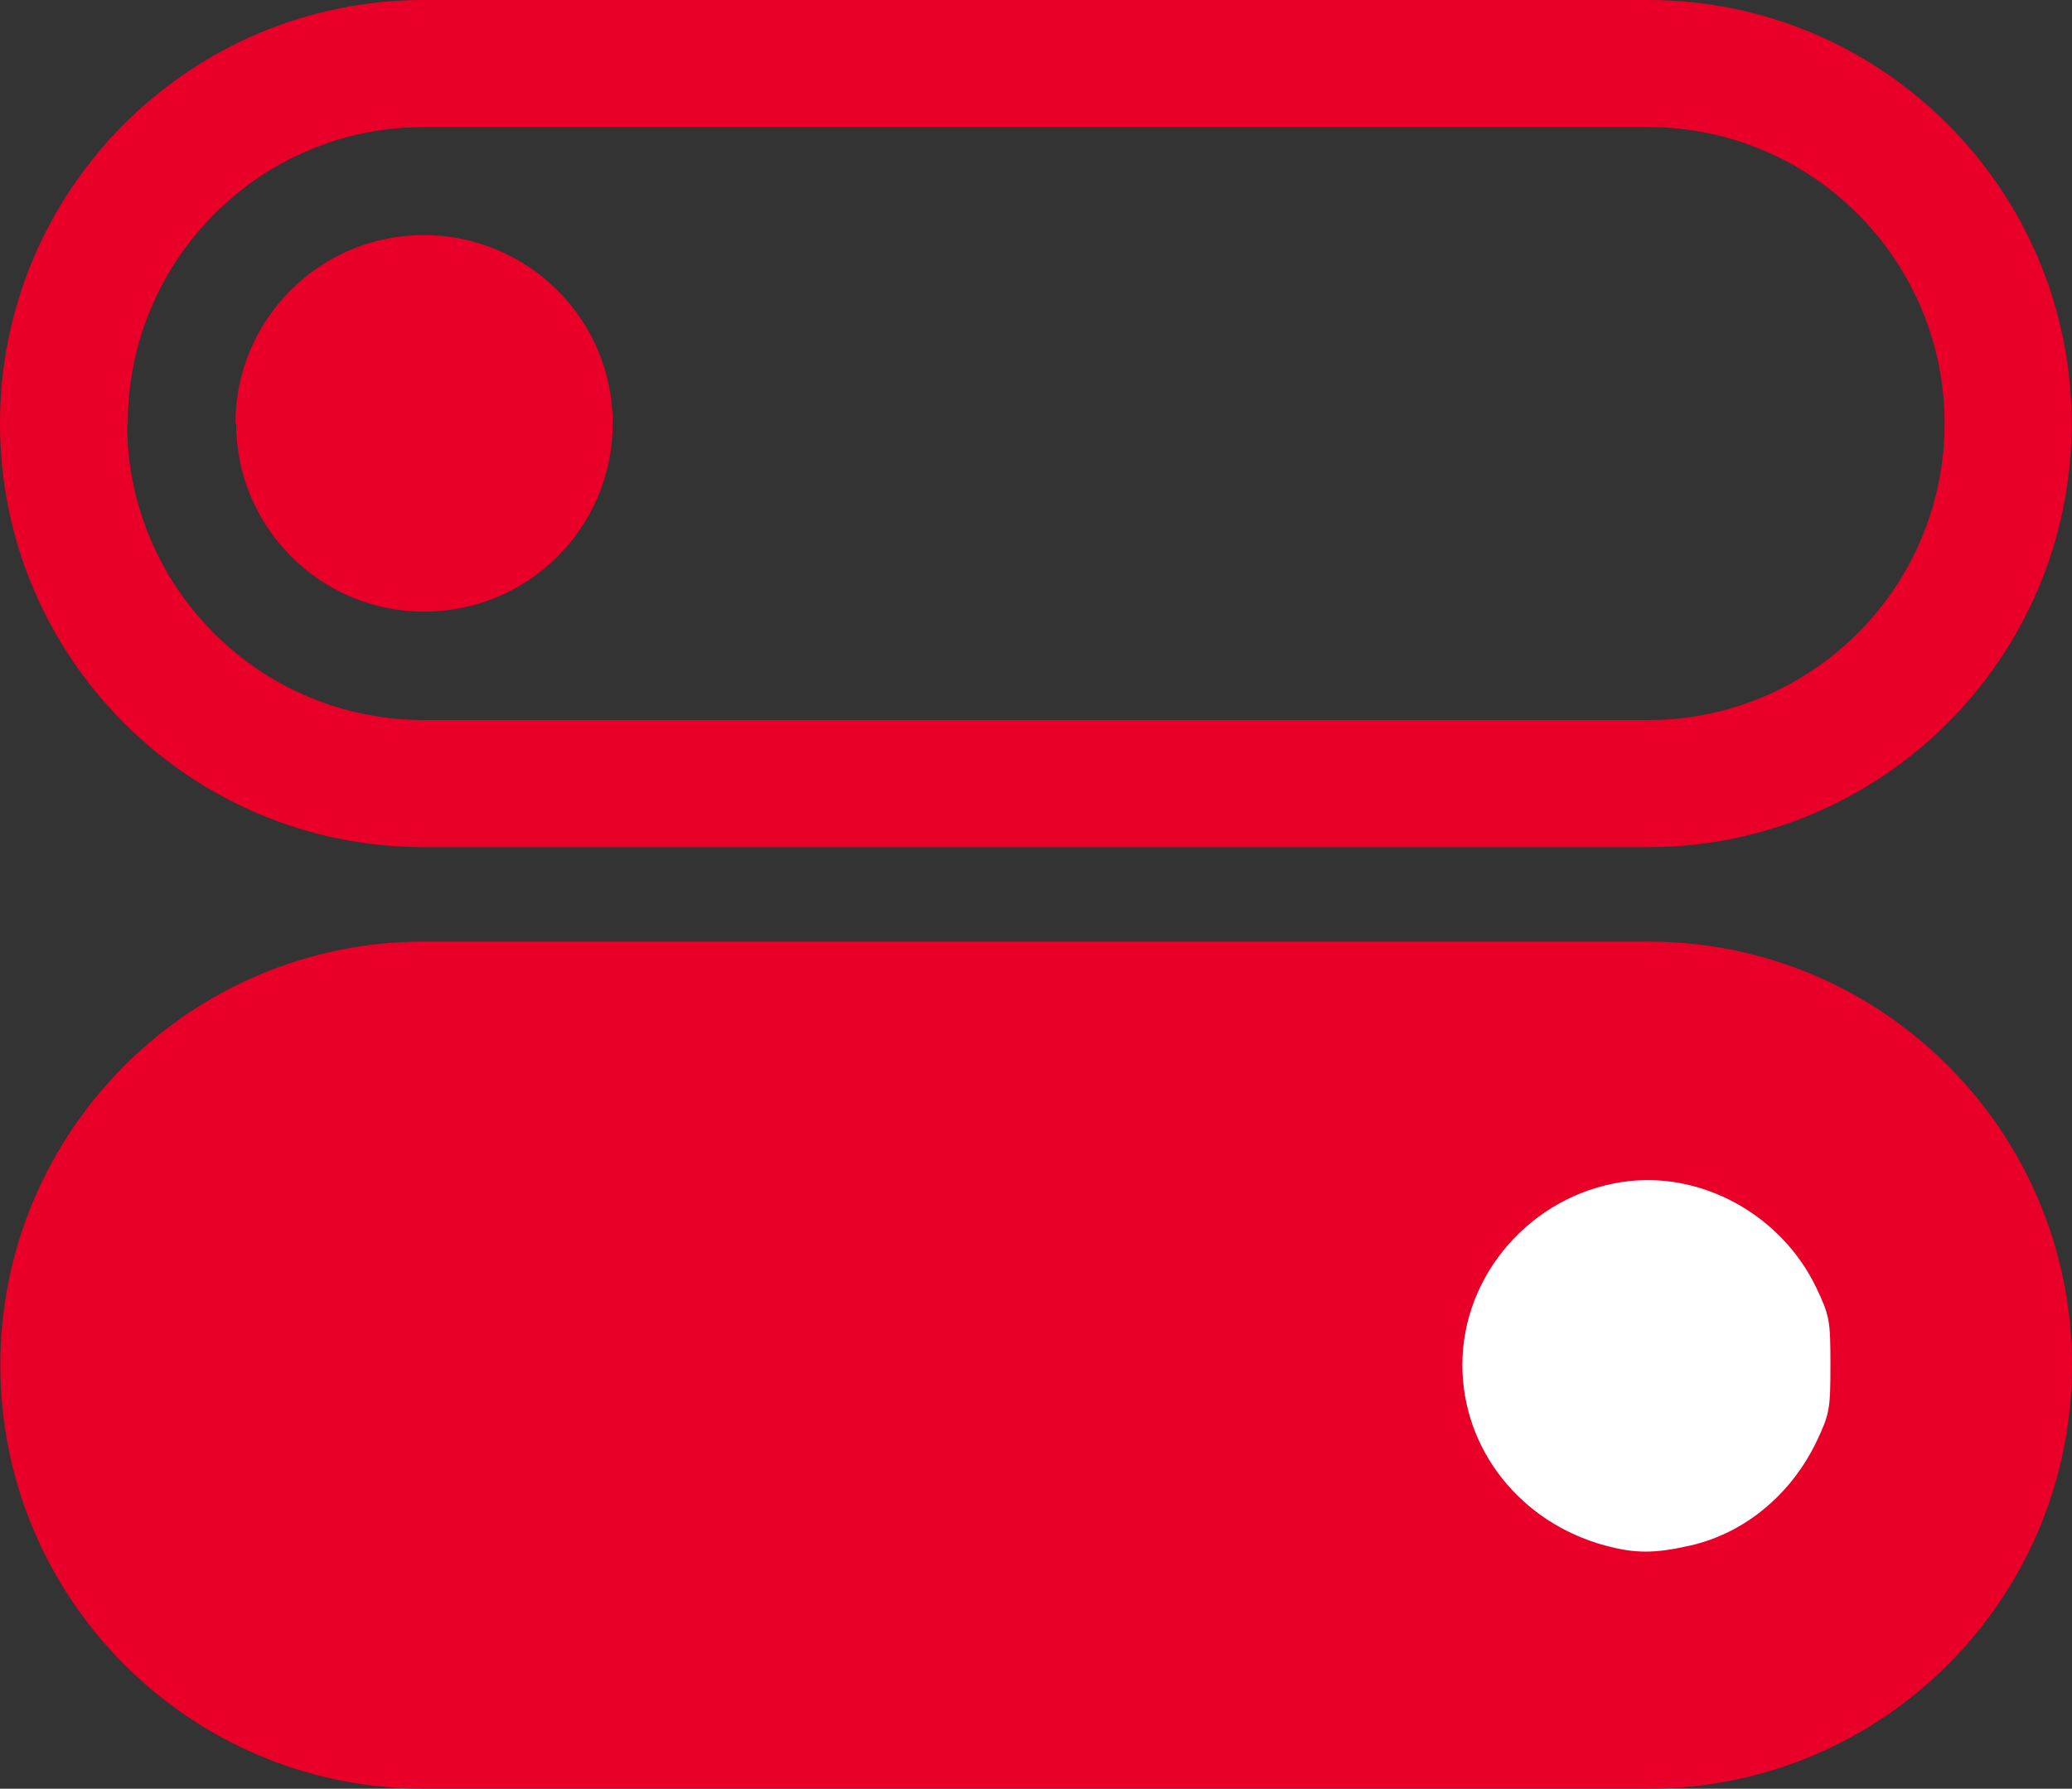
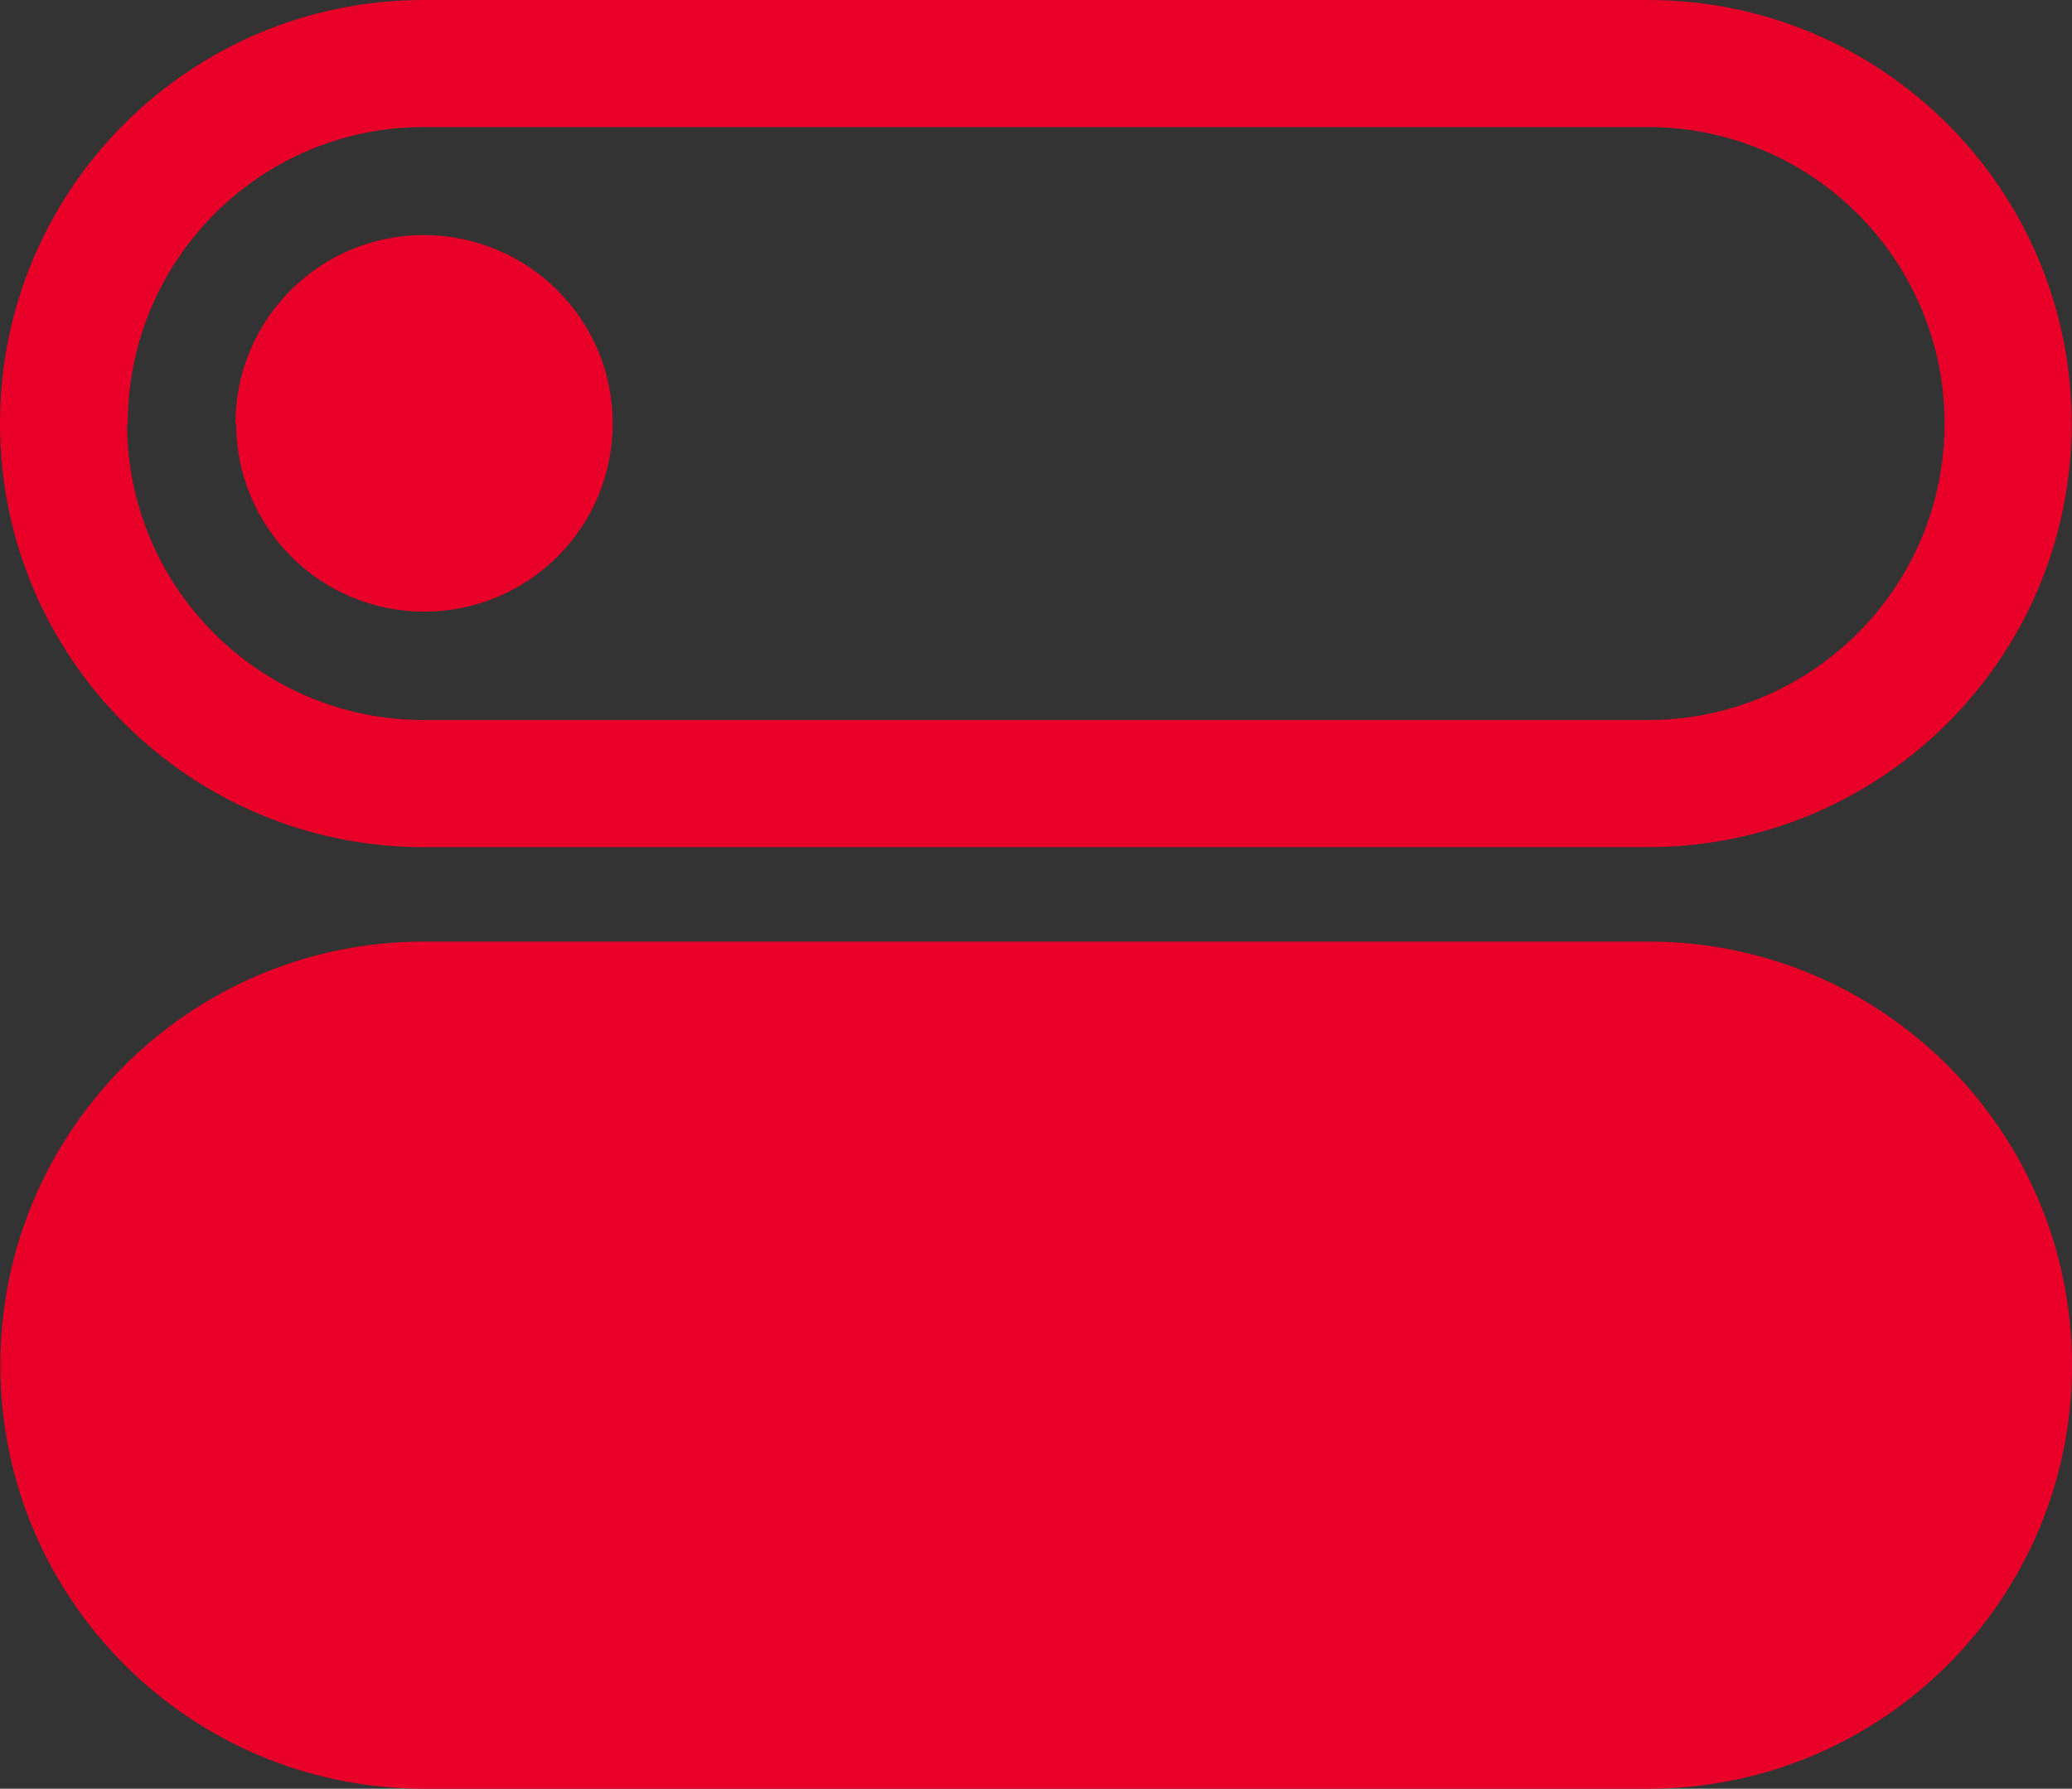
<svg xmlns="http://www.w3.org/2000/svg" width="24.454" height="21.115" version="1.1" viewBox="0 0 24.454 21.115">
  <rect x="0" y="0" width="24.454" height="21.115" fill="#333333" stroke="none" />
  <path d="m5.004 21.115c-2.761 0-5-2.239-5-5s2.239-5 5-5h14.45c2.761 0 5 2.239 5 5s-2.239 5-5 5zm12.222-5c0-1.227 0.998-2.221 2.225-2.219 1.225 0 2.218 0.994 2.219 2.219 0 1.227-0.992 2.223-2.219 2.225-1.226 0-2.219-0.996-2.22-2.222zm-12.226-6.115c-2.761 0-5-2.239-5-5s2.239-5 5-5h14.45c2.761 0 5 2.239 5 5s-2.239 5-5 5zm-3.5-5c0 1.933 1.567 3.5 3.5 3.5h14.45c1.933 0 3.5-1.567 3.5-3.5s-1.567-3.5-3.5-3.5h-14.45c-1.933 0-3.496 1.574-3.492 3.507zm1.279 0c0-1.227 0.992-2.223 2.219-2.225 1.233 0 2.235 0.993 2.233 2.226 0 1.227-0.998 2.221-2.225 2.219-1.225 0-2.218-0.994-2.219-2.219z" fill="#e90029" />
-   <path d="m18.947 18.245c-1.002-0.27-1.688-1.137-1.688-2.133 0-1.063 0.81-1.993 1.88-2.158 0.927-0.143 1.886 0.38 2.301 1.255 0.153 0.323 0.163 0.38 0.163 0.903 0 0.521-0.011 0.582-0.16 0.896-0.3 0.633-0.852 1.09-1.492 1.236-0.422 0.096-0.651 0.096-1.003 0.001z" fill="#fff" />
</svg>